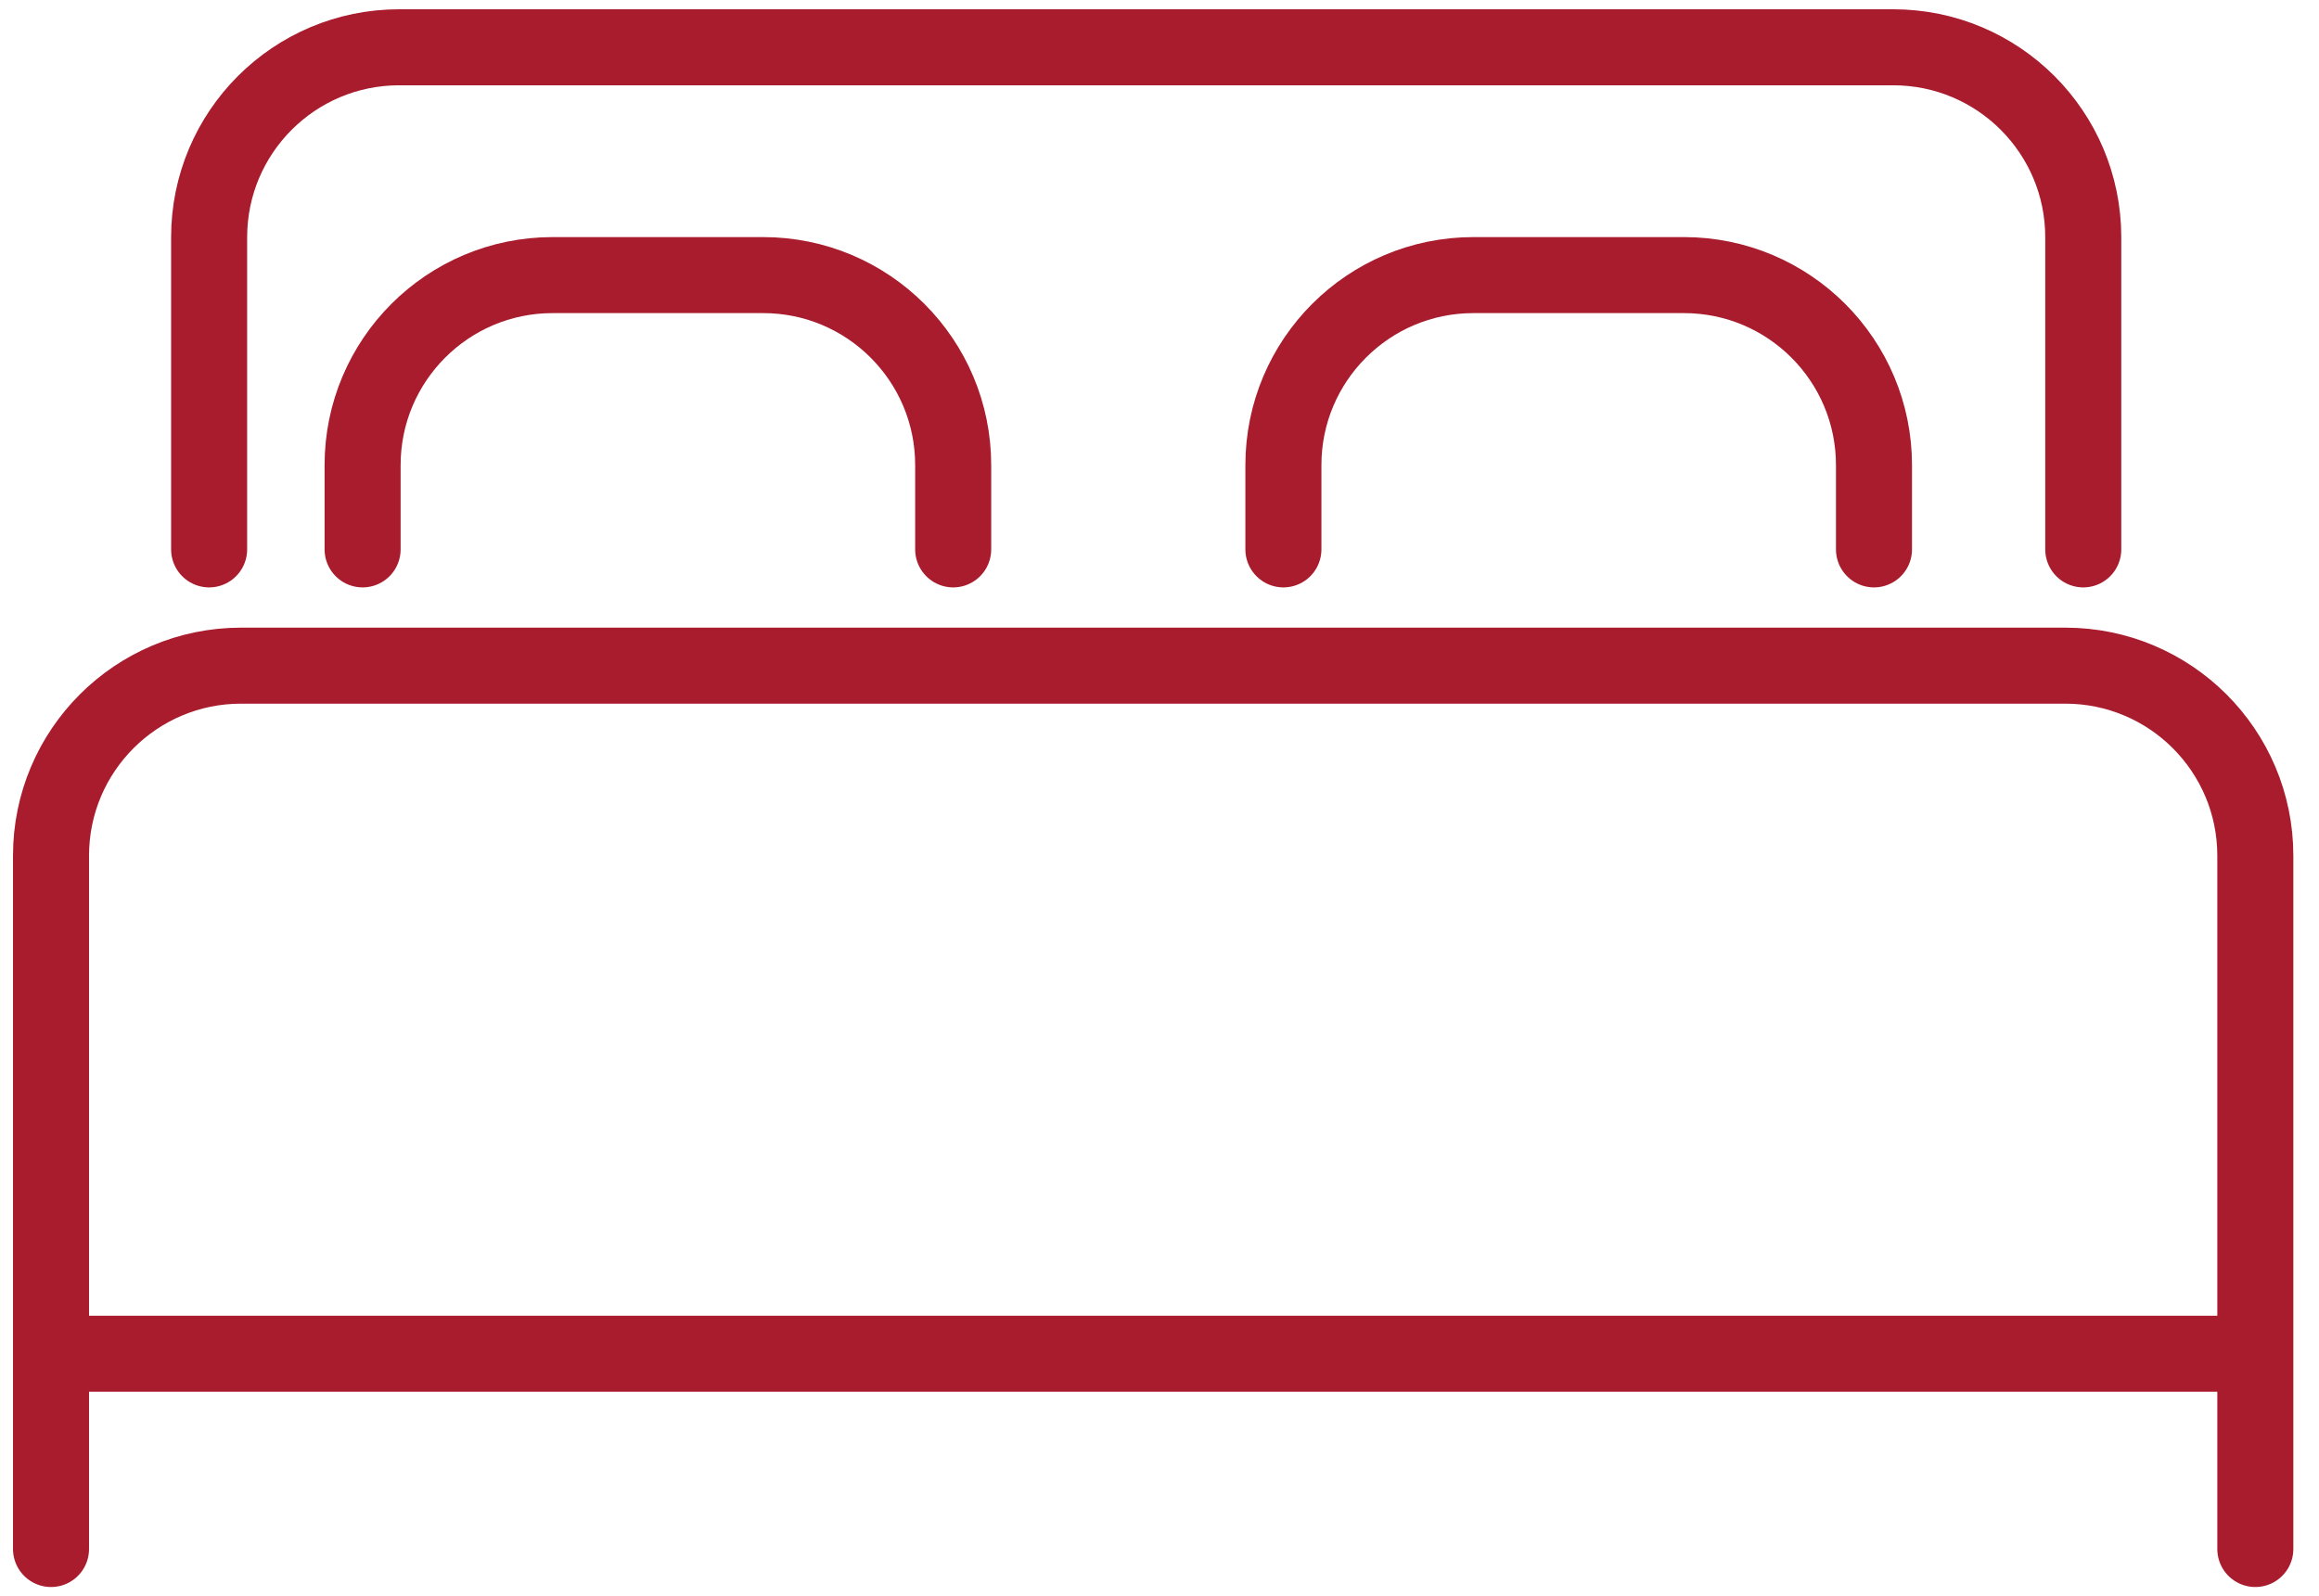
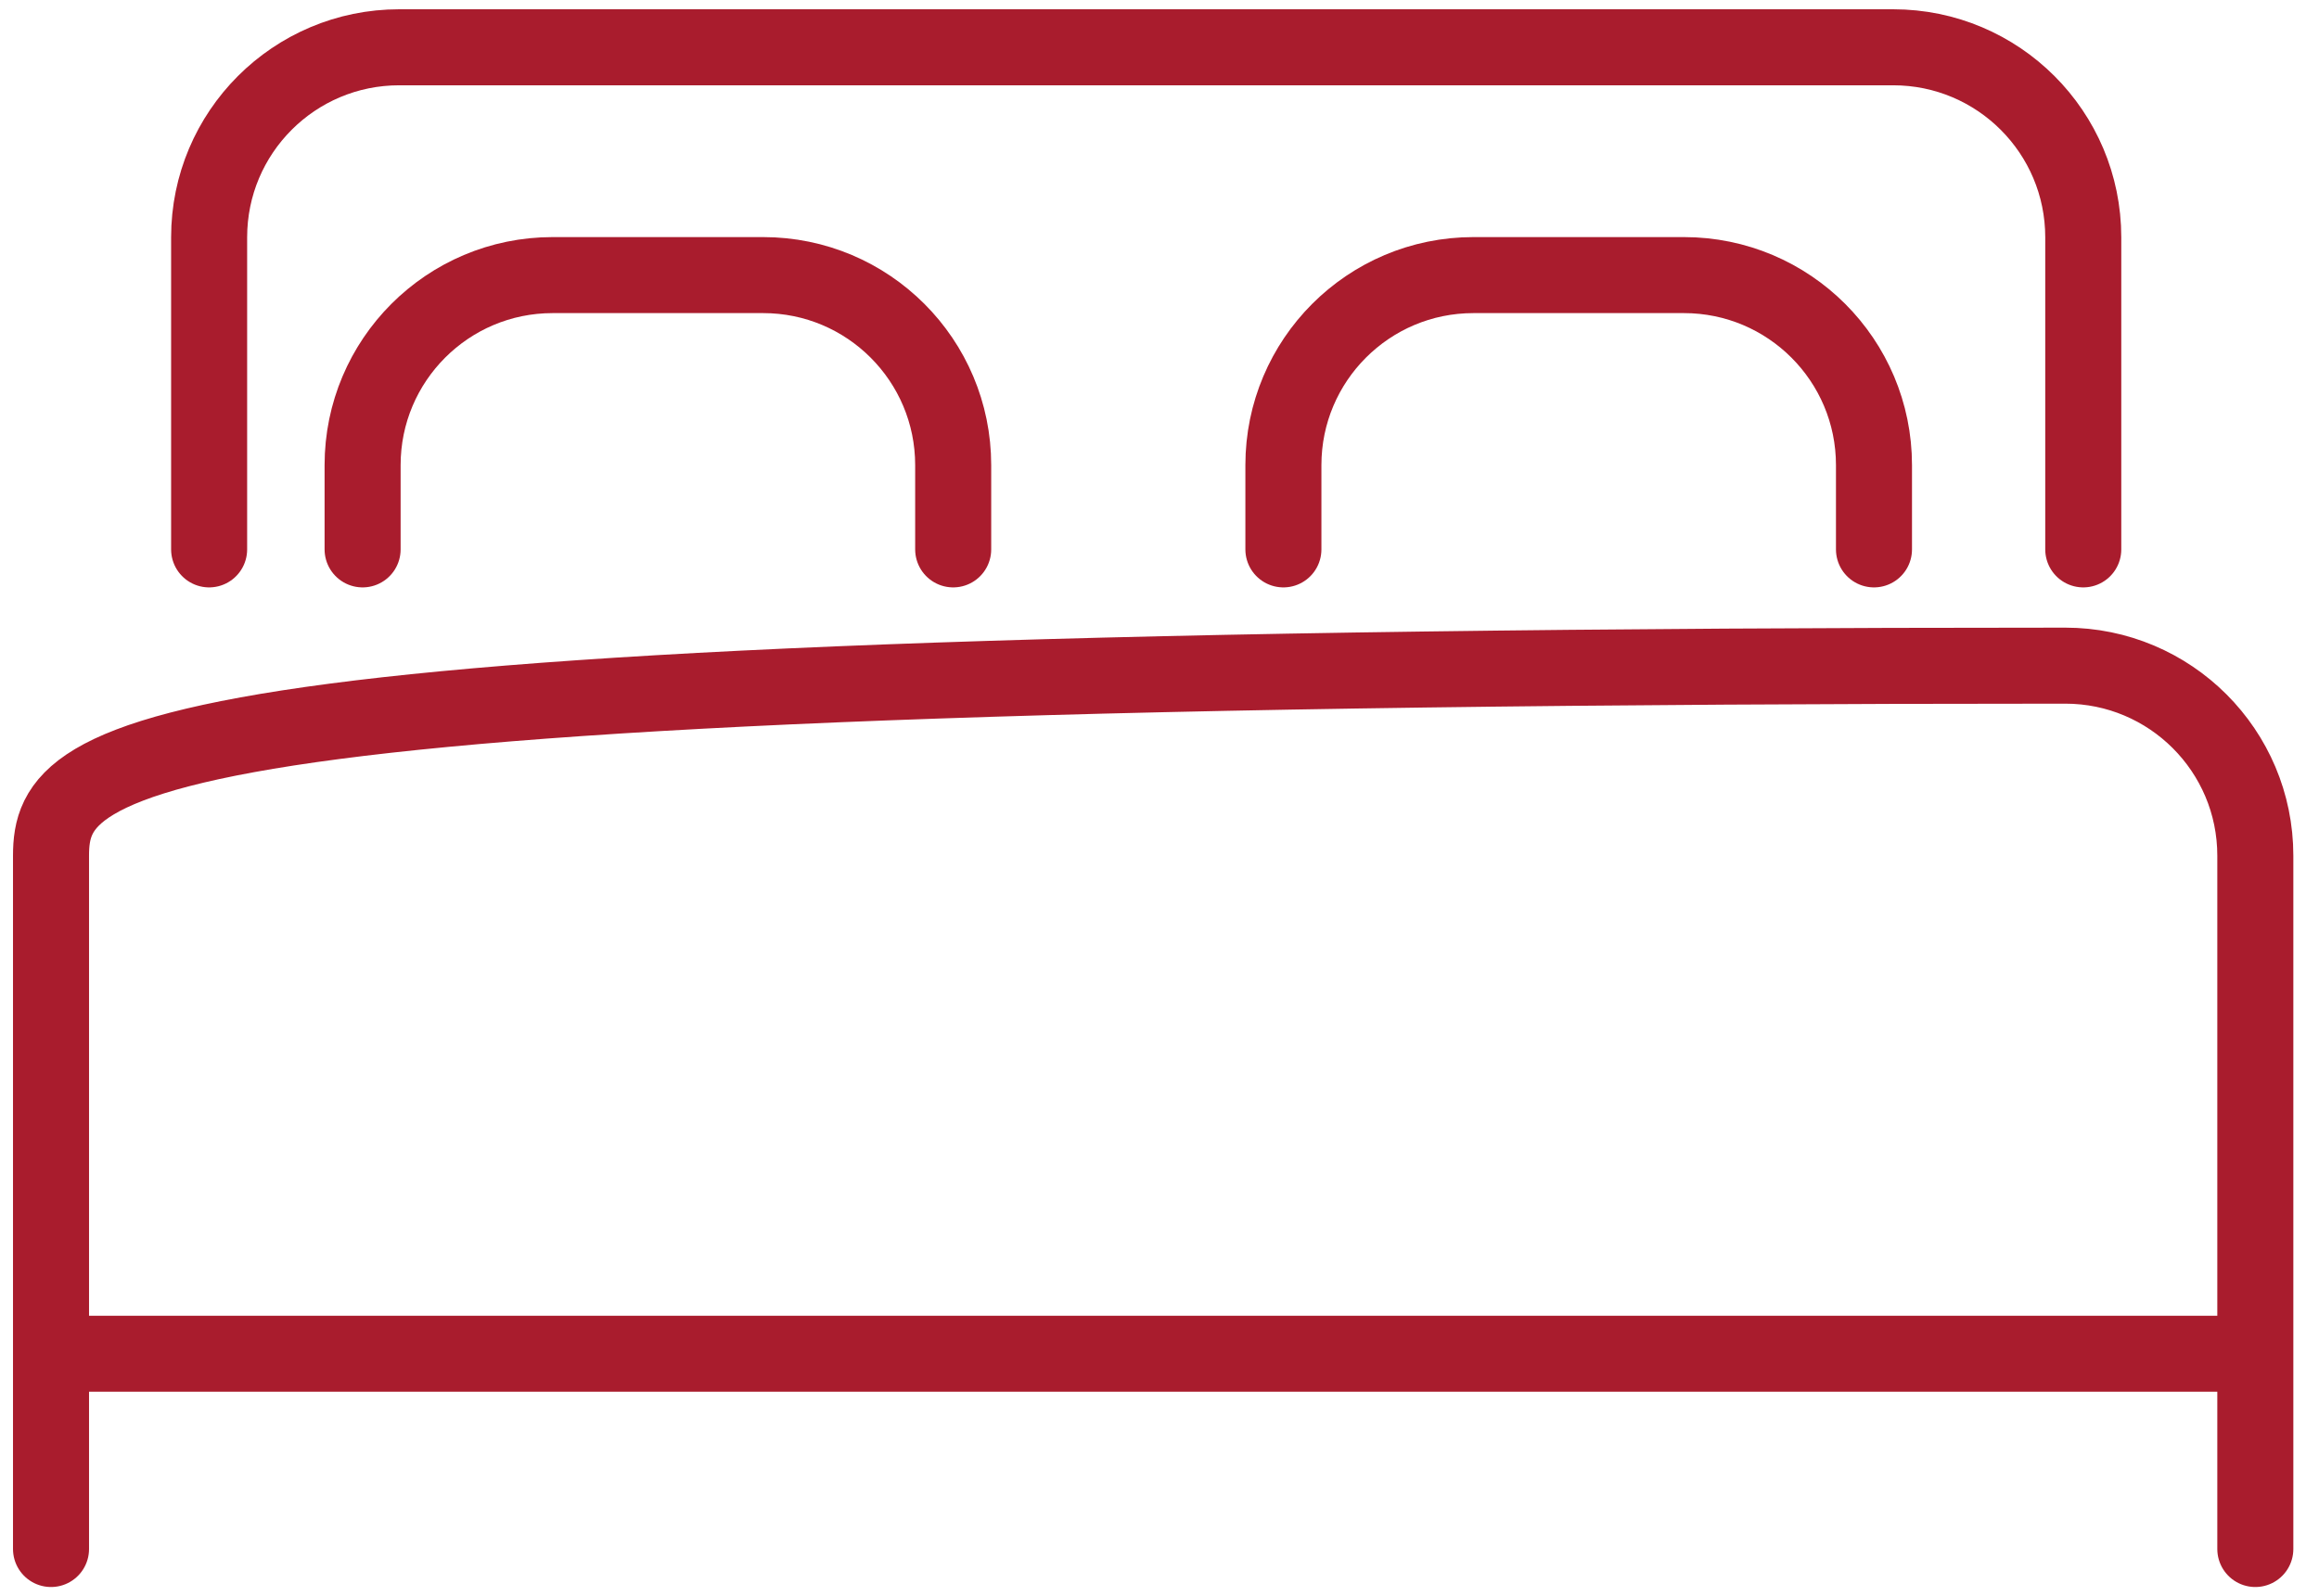
<svg xmlns="http://www.w3.org/2000/svg" width="61" height="42" viewBox="0 0 61 42" fill="none">
-   <path d="M1.342 40.756V35.618M59.325 40.756V35.618M59.325 35.618V22.514C59.325 19.752 57.087 17.514 54.325 17.514H6.342C3.58 17.514 1.342 19.752 1.342 22.514V35.618M59.325 35.618H1.342M5.501 14.455V6.244C5.501 3.482 7.739 1.244 10.501 1.244H49.799C52.561 1.244 54.799 3.482 54.799 6.244V14.455M9.538 14.455V12.238C9.538 9.477 11.776 7.238 14.538 7.238H20.073C22.835 7.238 25.073 9.477 25.073 12.238V14.455M33.759 14.455V12.238C33.759 9.477 35.997 7.238 38.759 7.238H44.294C47.056 7.238 49.294 9.477 49.294 12.238V14.455" stroke="#A91C2D" stroke-width="2" stroke-linecap="round" />
+   <path d="M1.342 40.756V35.618M59.325 40.756V35.618M59.325 35.618V22.514C59.325 19.752 57.087 17.514 54.325 17.514C3.58 17.514 1.342 19.752 1.342 22.514V35.618M59.325 35.618H1.342M5.501 14.455V6.244C5.501 3.482 7.739 1.244 10.501 1.244H49.799C52.561 1.244 54.799 3.482 54.799 6.244V14.455M9.538 14.455V12.238C9.538 9.477 11.776 7.238 14.538 7.238H20.073C22.835 7.238 25.073 9.477 25.073 12.238V14.455M33.759 14.455V12.238C33.759 9.477 35.997 7.238 38.759 7.238H44.294C47.056 7.238 49.294 9.477 49.294 12.238V14.455" stroke="#A91C2D" stroke-width="2" stroke-linecap="round" />
</svg>